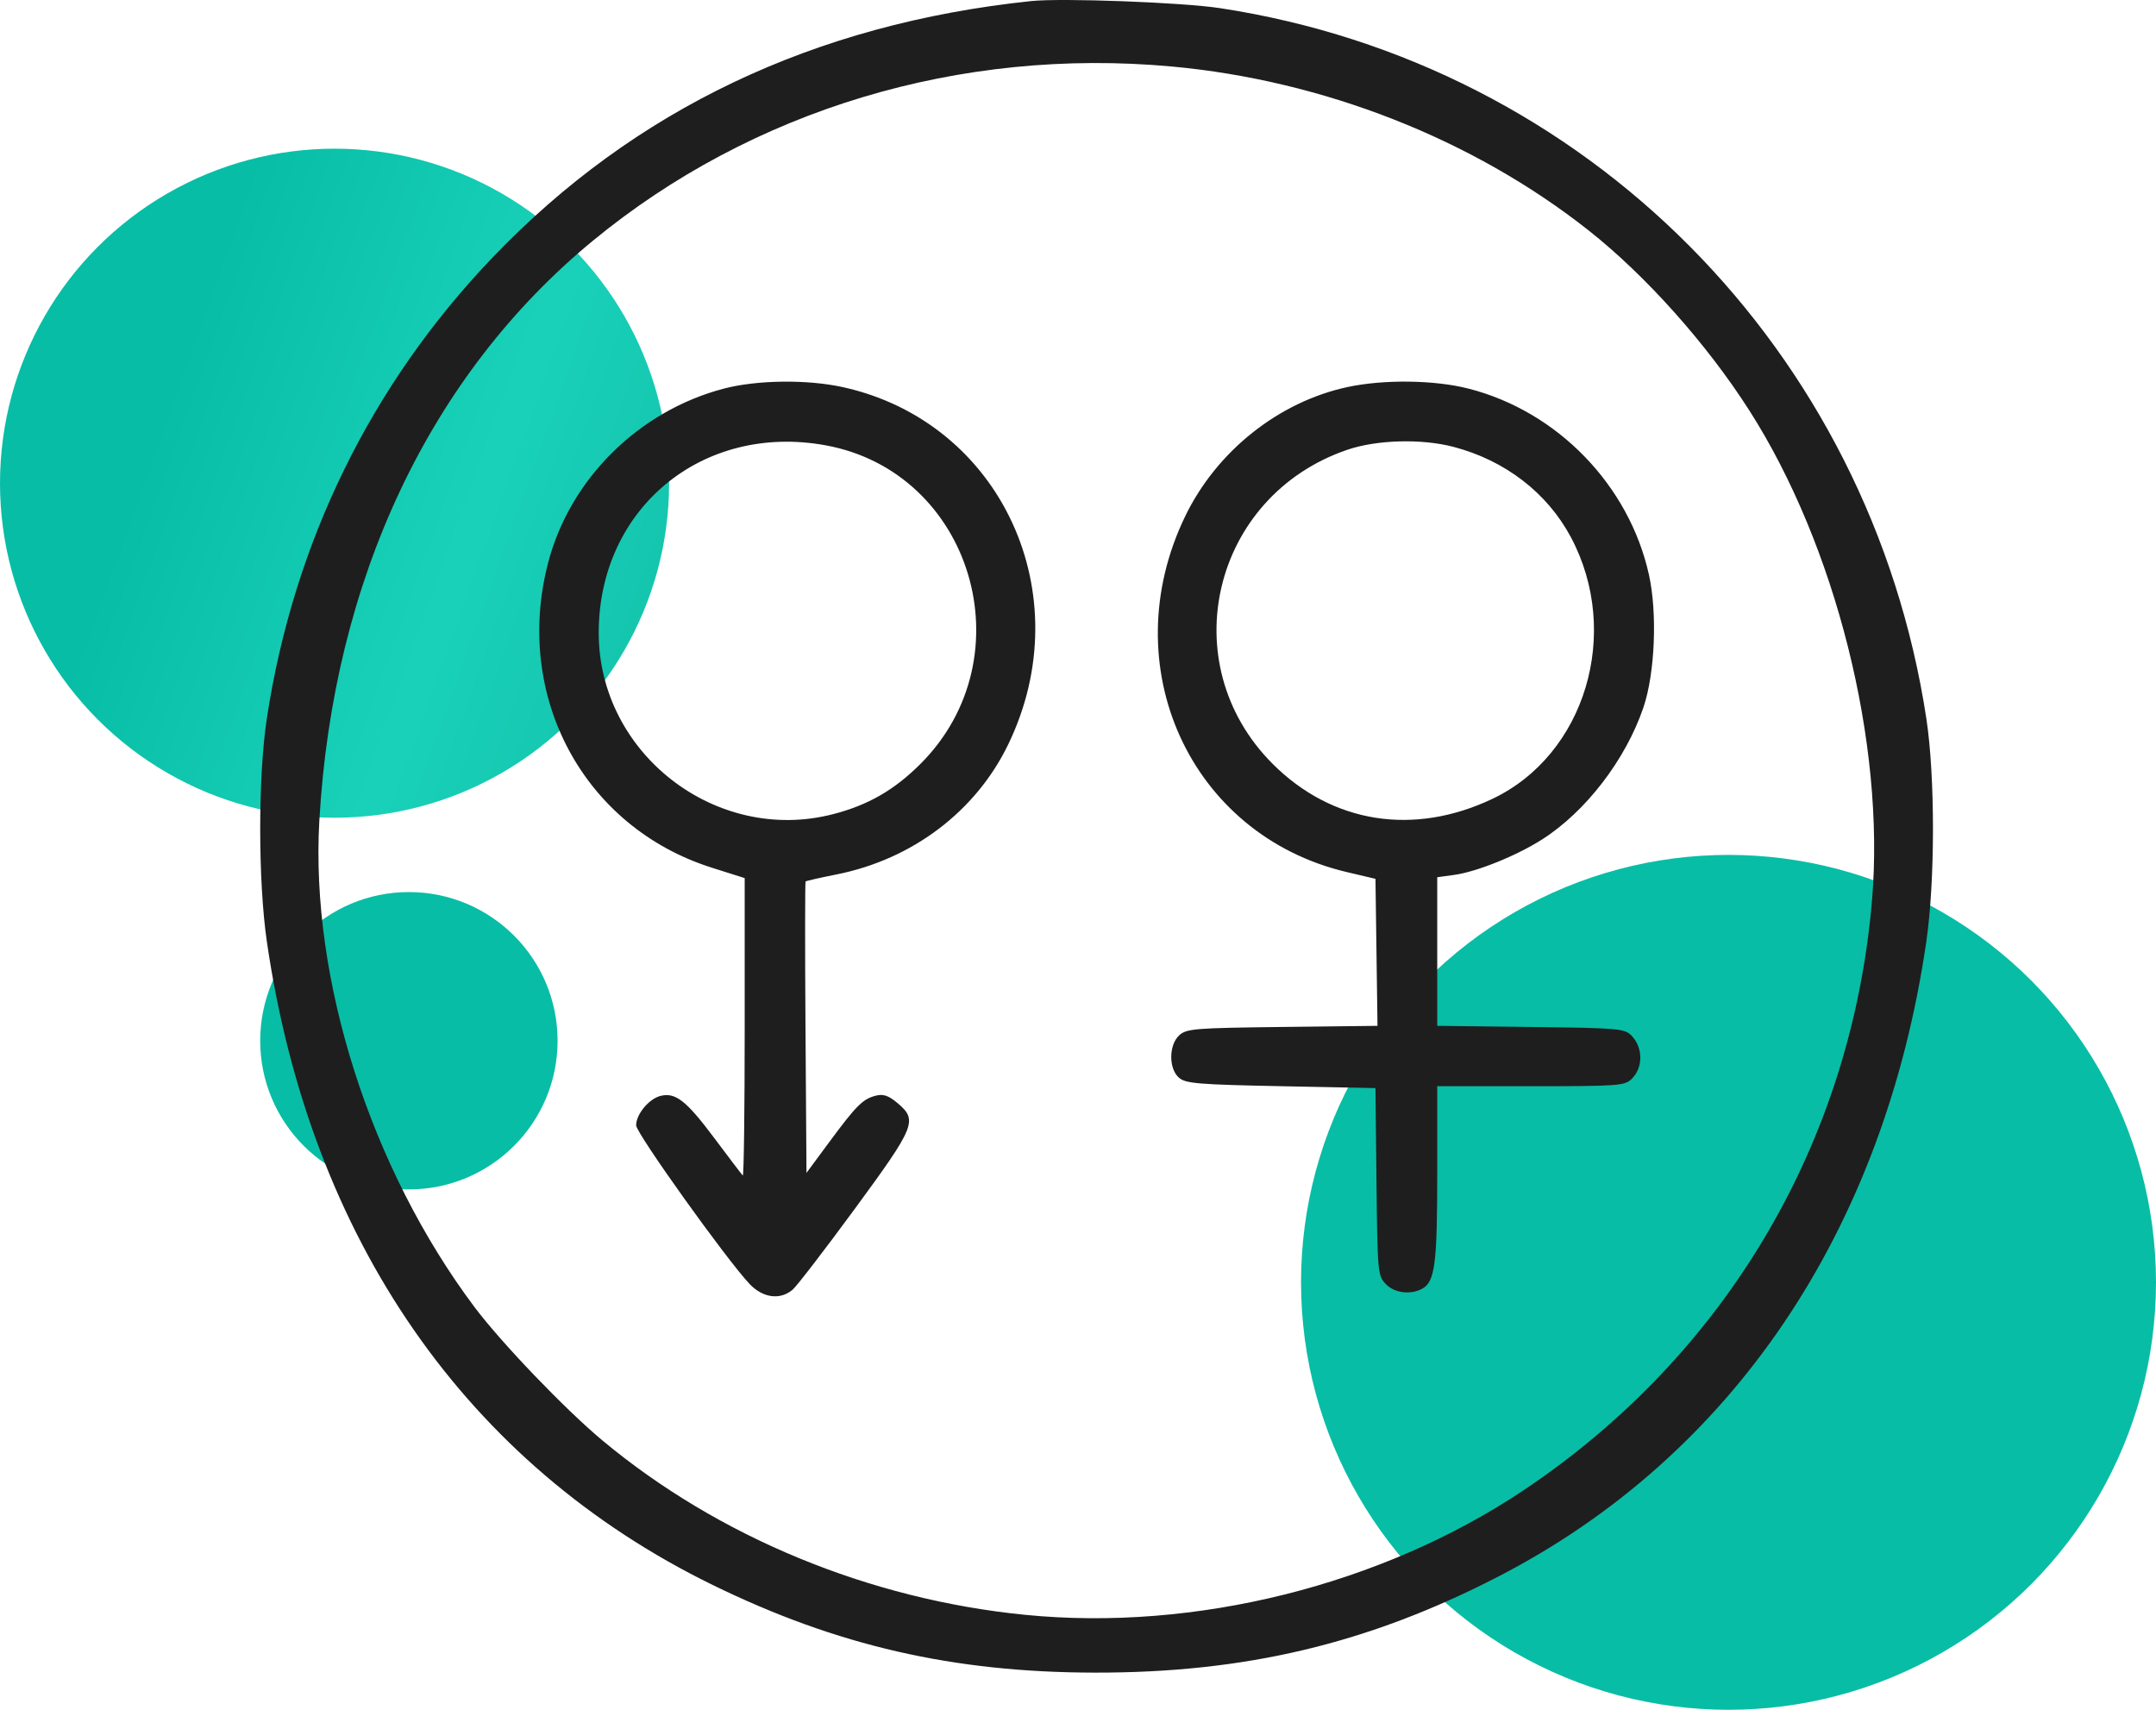
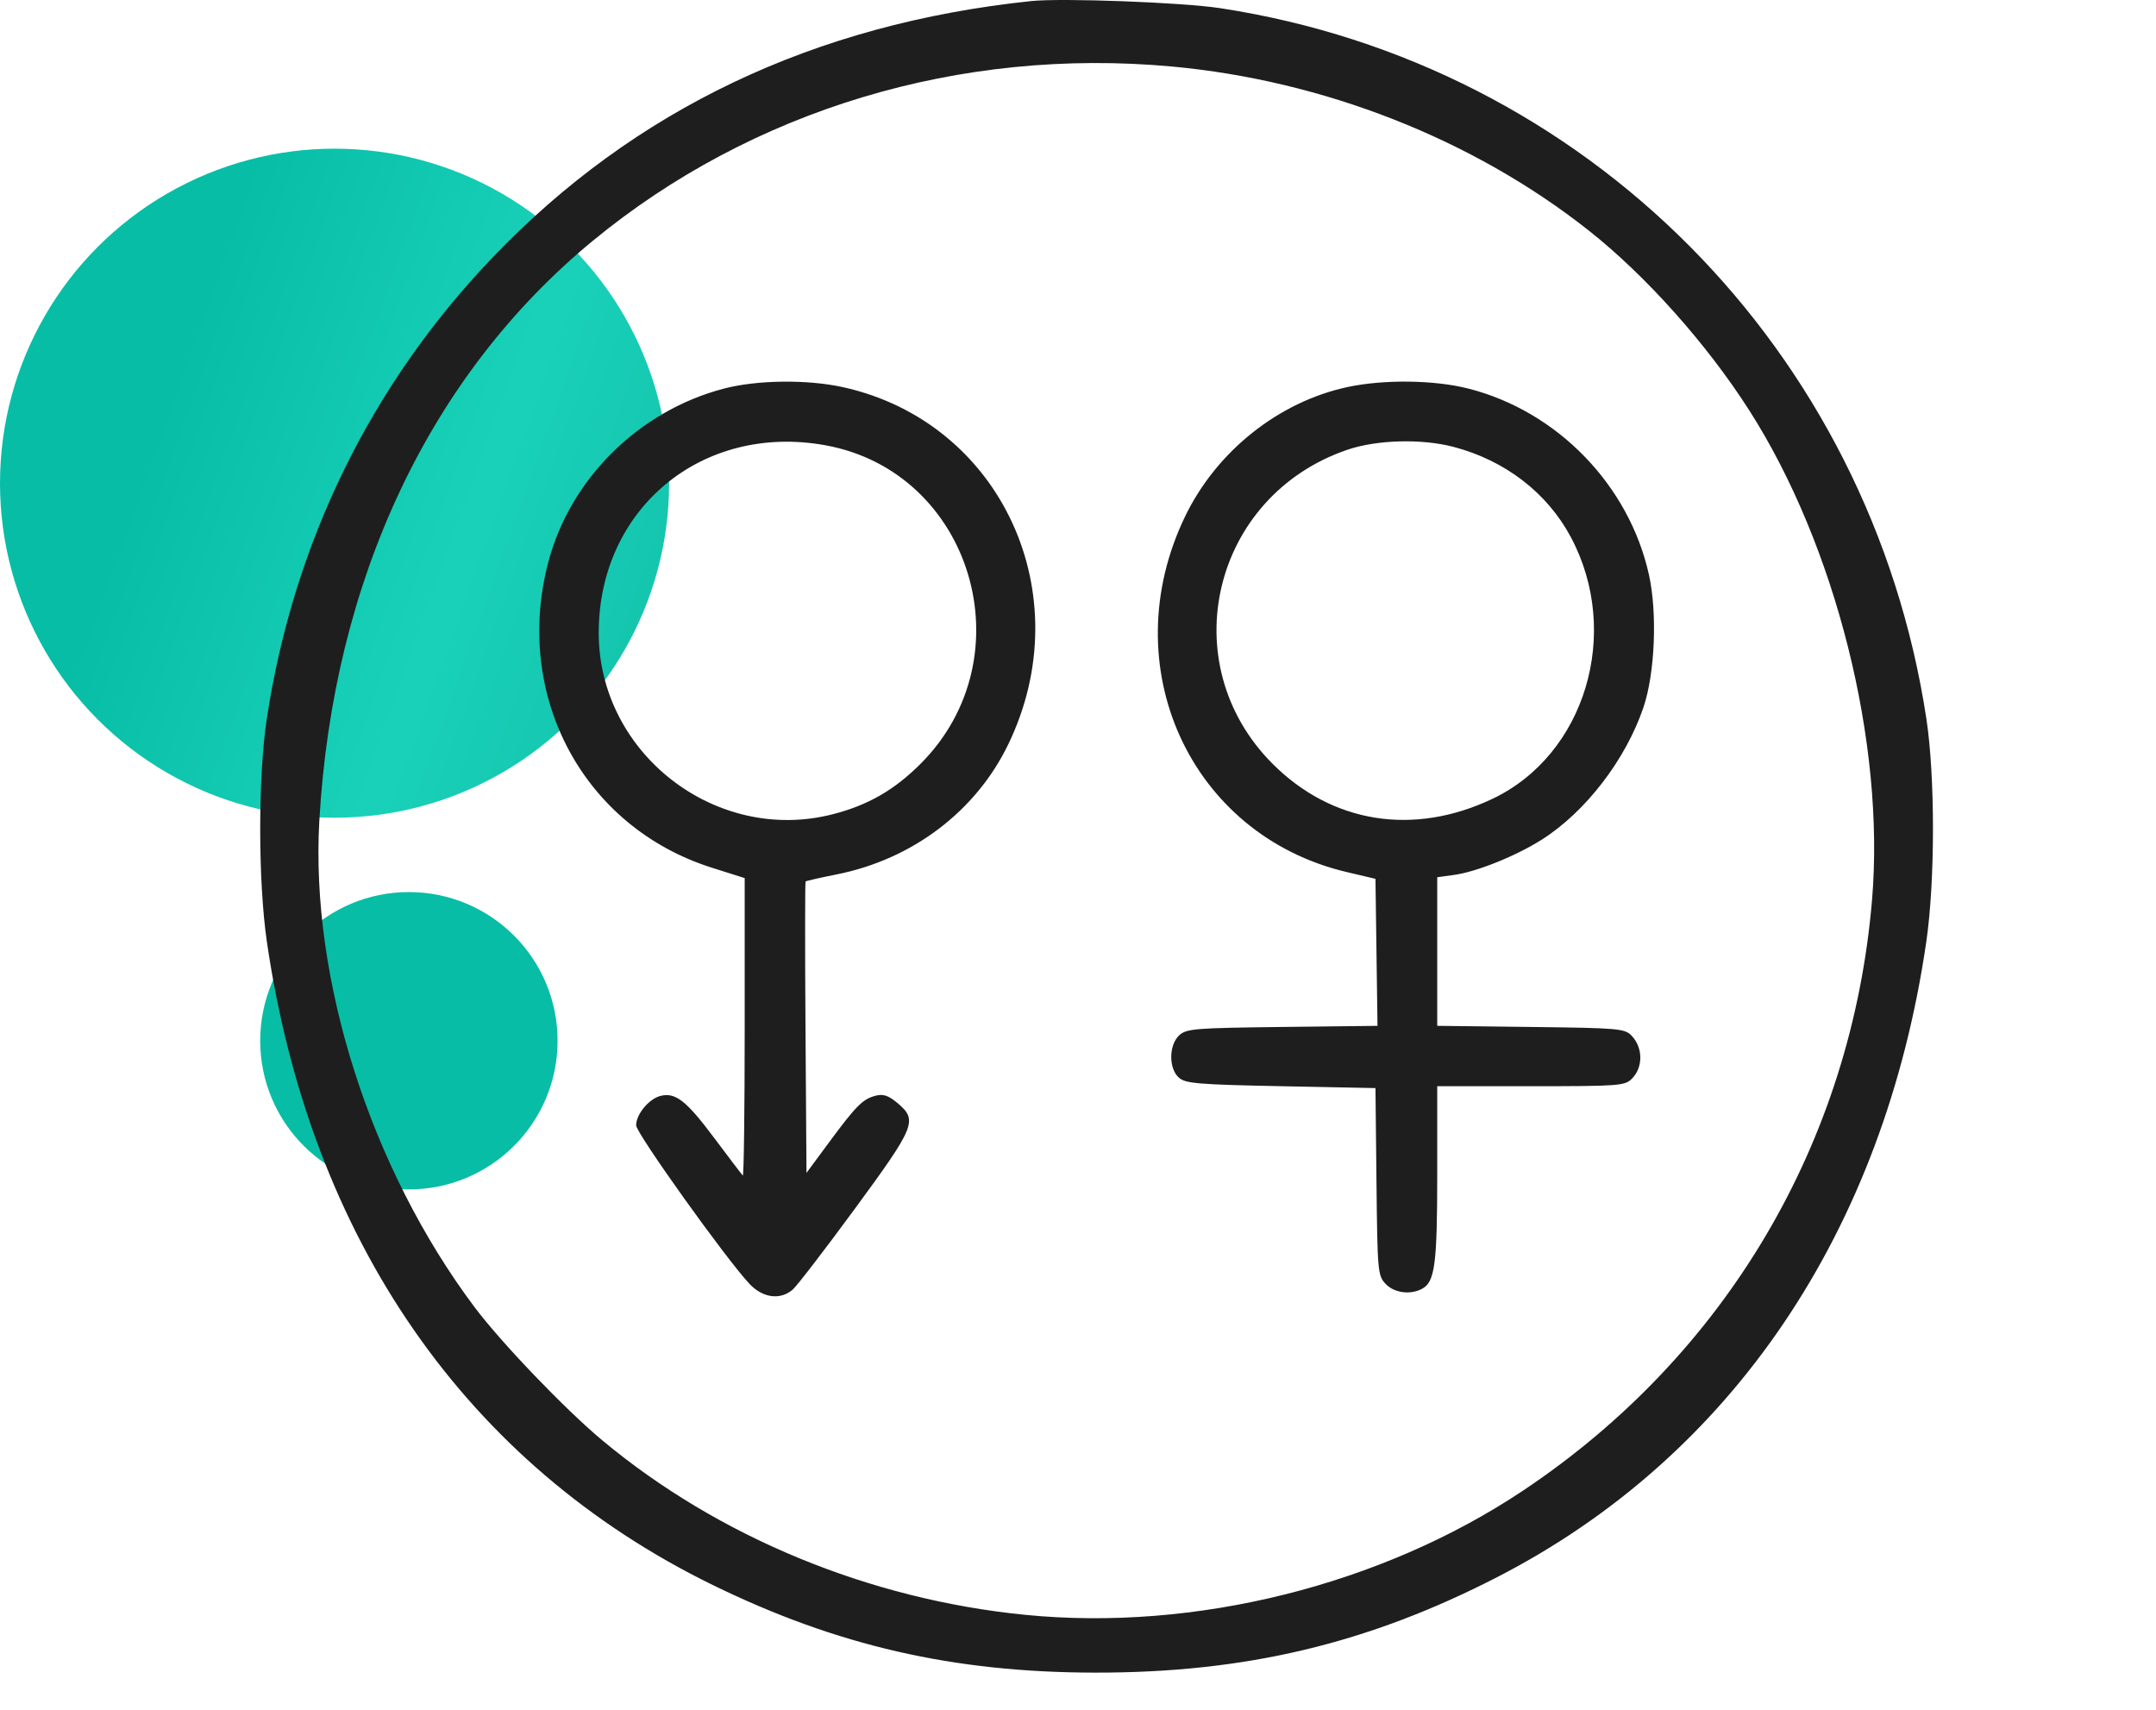
<svg xmlns="http://www.w3.org/2000/svg" width="232" height="184" viewBox="0 0 232 184" fill="none">
  <circle cx="36" cy="52" r="36" fill="url(#paint0_linear_271_135)" />
  <circle cx="44" cy="112" r="16" fill="url(#paint1_linear_271_135)" />
-   <circle cx="186" cy="138" r="46" fill="url(#paint2_linear_271_135)" />
  <path fill-rule="evenodd" clip-rule="evenodd" d="M110.951 0.116C87.605 2.57 68.283 11.764 53.041 27.672C39.937 41.35 31.591 58.386 28.709 77.346C27.759 83.592 27.764 94.804 28.719 101.356C33.386 133.364 50.208 157.628 76.711 170.578C90.071 177.106 102.587 179.976 117.799 180C133.979 180.026 147.151 176.901 161.102 169.727C186.378 156.729 202.74 132.504 207.281 101.356C208.236 94.804 208.24 83.592 207.291 77.346C201.256 37.646 170.684 6.885 131.293 0.878C127.206 0.254 114.247 -0.231 110.951 0.116ZM126.056 7.154C142.413 8.65 158.481 14.962 170.925 24.78C177.076 29.632 183.648 36.991 188.224 44.148C197.54 58.719 202.873 79.999 201.441 96.883C199.23 122.946 185.708 145.834 163.921 160.391C148.659 170.589 128.593 175.598 110.288 173.779C93.55 172.116 77.302 165.411 64.826 155.016C60.833 151.69 53.919 144.479 51.053 140.653C39.862 125.712 33.388 105.417 34.362 88.333C35.839 62.419 46.237 40.364 63.79 25.914C80.921 11.811 103.29 5.071 126.056 7.154ZM77.872 41.825C68.706 44.233 61.305 51.584 58.972 60.599C55.255 74.959 62.811 89.012 76.592 93.375L80.133 94.496L80.134 110.604C80.135 119.463 80.041 126.617 79.926 126.501C79.81 126.386 78.441 124.585 76.882 122.5C73.849 118.442 72.688 117.53 71.072 117.937C69.83 118.249 68.453 119.913 68.453 121.101C68.453 121.952 78.173 135.547 80.663 138.178C82.092 139.688 83.962 139.932 85.298 138.783C85.75 138.395 88.761 134.478 91.99 130.079C98.514 121.189 98.77 120.556 96.587 118.716C95.628 117.907 95.058 117.708 94.271 117.904C92.853 118.259 92.164 118.941 89.269 122.858L86.782 126.222L86.676 110.599C86.618 102.006 86.623 94.924 86.688 94.859C86.752 94.794 88.25 94.454 90.016 94.103C98.18 92.479 105 87.317 108.484 80.125C116.307 63.976 107.748 45.436 90.73 41.669C86.874 40.816 81.465 40.882 77.872 41.825ZM144.989 41.655C137.588 43.248 130.921 48.556 127.535 55.555C119.756 71.634 128.02 89.853 144.903 93.843L148.01 94.577L148.119 102.487L148.228 110.397L137.989 110.517C128.583 110.627 127.682 110.7 126.903 111.406C125.757 112.446 125.741 115.015 126.874 115.988C127.59 116.602 128.965 116.715 137.851 116.892L148.01 117.094L148.118 127.164C148.222 136.845 148.259 137.269 149.094 138.16C150.015 139.141 151.752 139.376 153.029 138.691C154.405 137.953 154.656 136.04 154.656 126.315V116.892H164.727C174.26 116.892 174.84 116.849 175.603 116.085C176.828 114.858 176.808 112.728 175.561 111.444C174.824 110.687 174.16 110.63 164.716 110.516L154.656 110.396V102.4V94.404L156.488 94.152C158.904 93.821 163.179 92.096 165.934 90.341C170.639 87.344 174.936 81.748 176.842 76.135C178.088 72.461 178.357 65.99 177.435 61.838C175.297 52.213 167.603 44.275 158.036 41.824C154.367 40.883 148.904 40.813 144.989 41.655ZM88.822 47.918C104.603 50.784 110.552 70.683 99.068 82.188C96.242 85.019 93.413 86.646 89.617 87.623C77.046 90.859 64.425 81.082 64.425 68.107C64.425 54.73 75.566 45.511 88.822 47.918ZM156.387 48.085C161.951 49.537 166.499 53.037 169.047 57.828C174.516 68.112 170.586 81.219 160.61 85.961C152.108 90.004 143.339 88.606 136.932 82.188C126.146 71.383 130.437 53.37 144.98 48.403C148.14 47.323 152.953 47.189 156.387 48.085Z" fill="#1E1E1E" />
  <defs>
    <linearGradient id="paint0_linear_271_135" x1="-2.92372e-07" y1="92.863" x2="73.679" y2="119.312" gradientUnits="userSpaceOnUse">
      <stop stop-color="#08BDA5" />
      <stop offset="0.447" stop-color="#19D1B9" />
      <stop offset="0.972" stop-color="#11BBA5" />
    </linearGradient>
    <linearGradient id="paint1_linear_271_135" x1="112" y1="396.828" x2="144.746" y2="408.583" gradientUnits="userSpaceOnUse">
      <stop stop-color="#08BDA5" />
      <stop offset="0.447" stop-color="#19D1B9" />
      <stop offset="0.972" stop-color="#11BBA5" />
    </linearGradient>
    <linearGradient id="paint2_linear_271_135" x1="560" y1="404.88" x2="654.146" y2="438.676" gradientUnits="userSpaceOnUse">
      <stop stop-color="#08BDA5" />
      <stop offset="0.447" stop-color="#19D1B9" />
      <stop offset="0.972" stop-color="#11BBA5" />
    </linearGradient>
  </defs>
</svg>